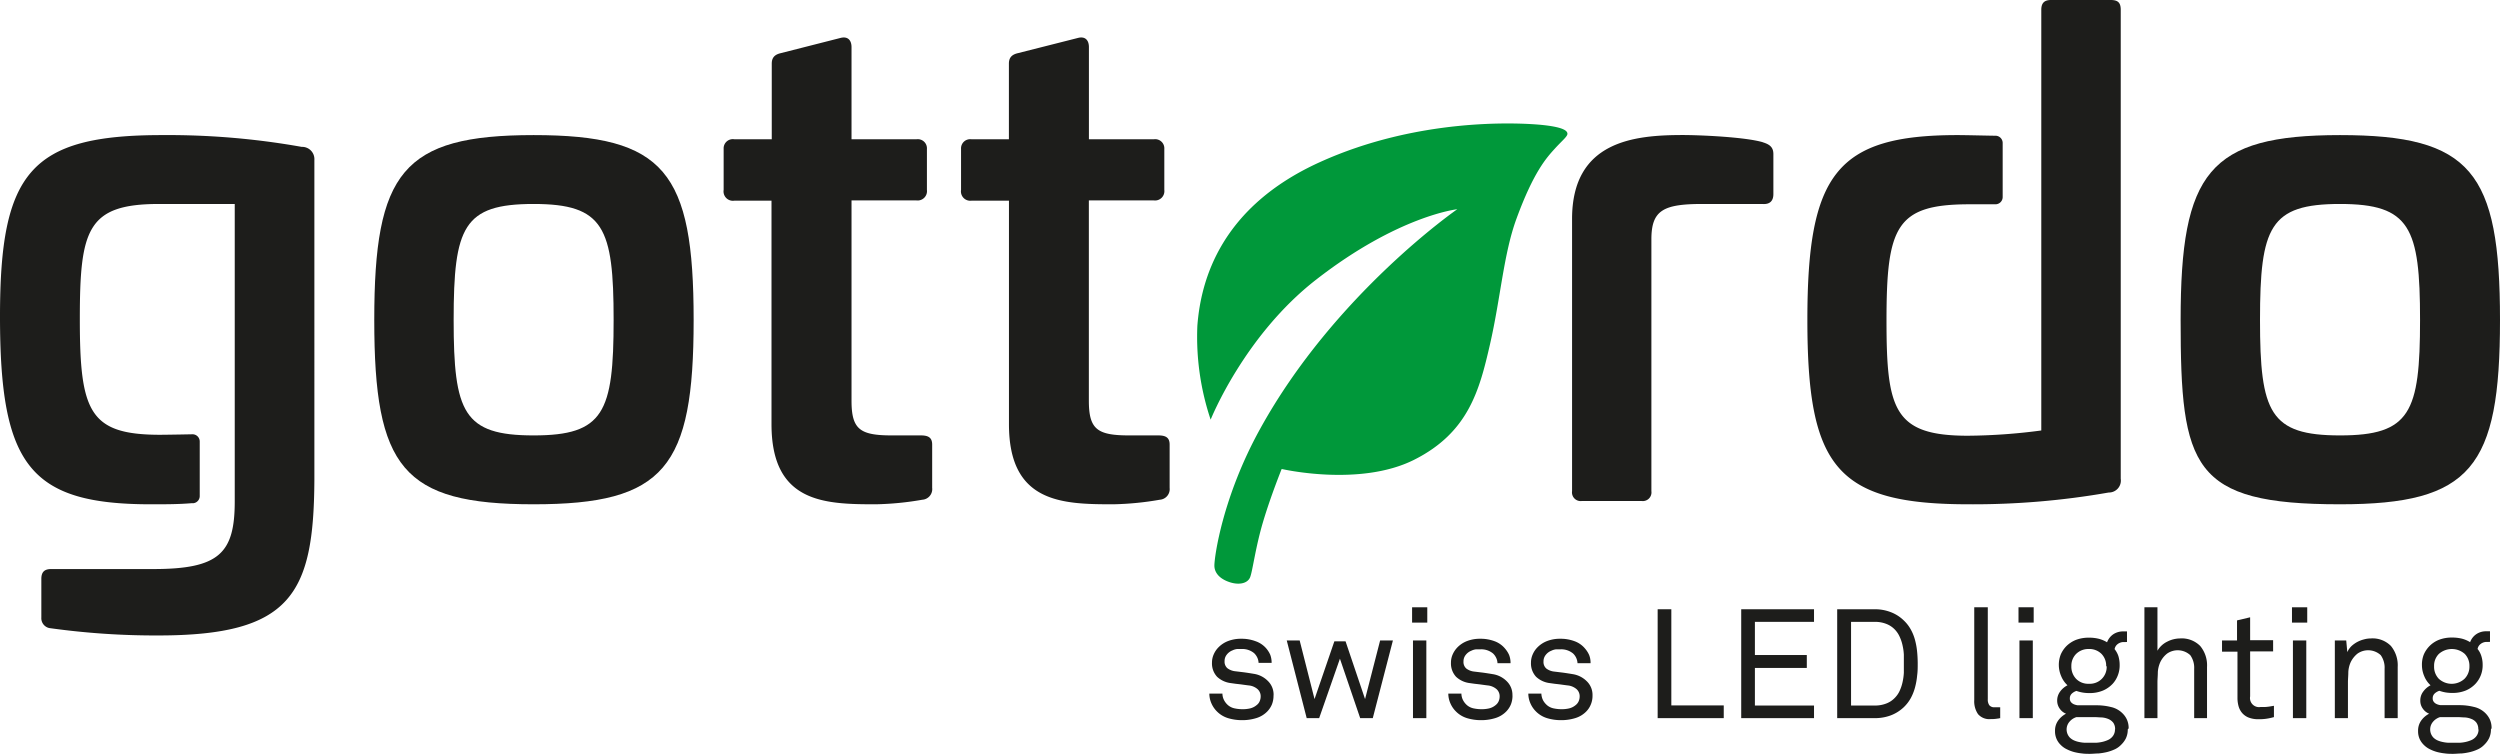
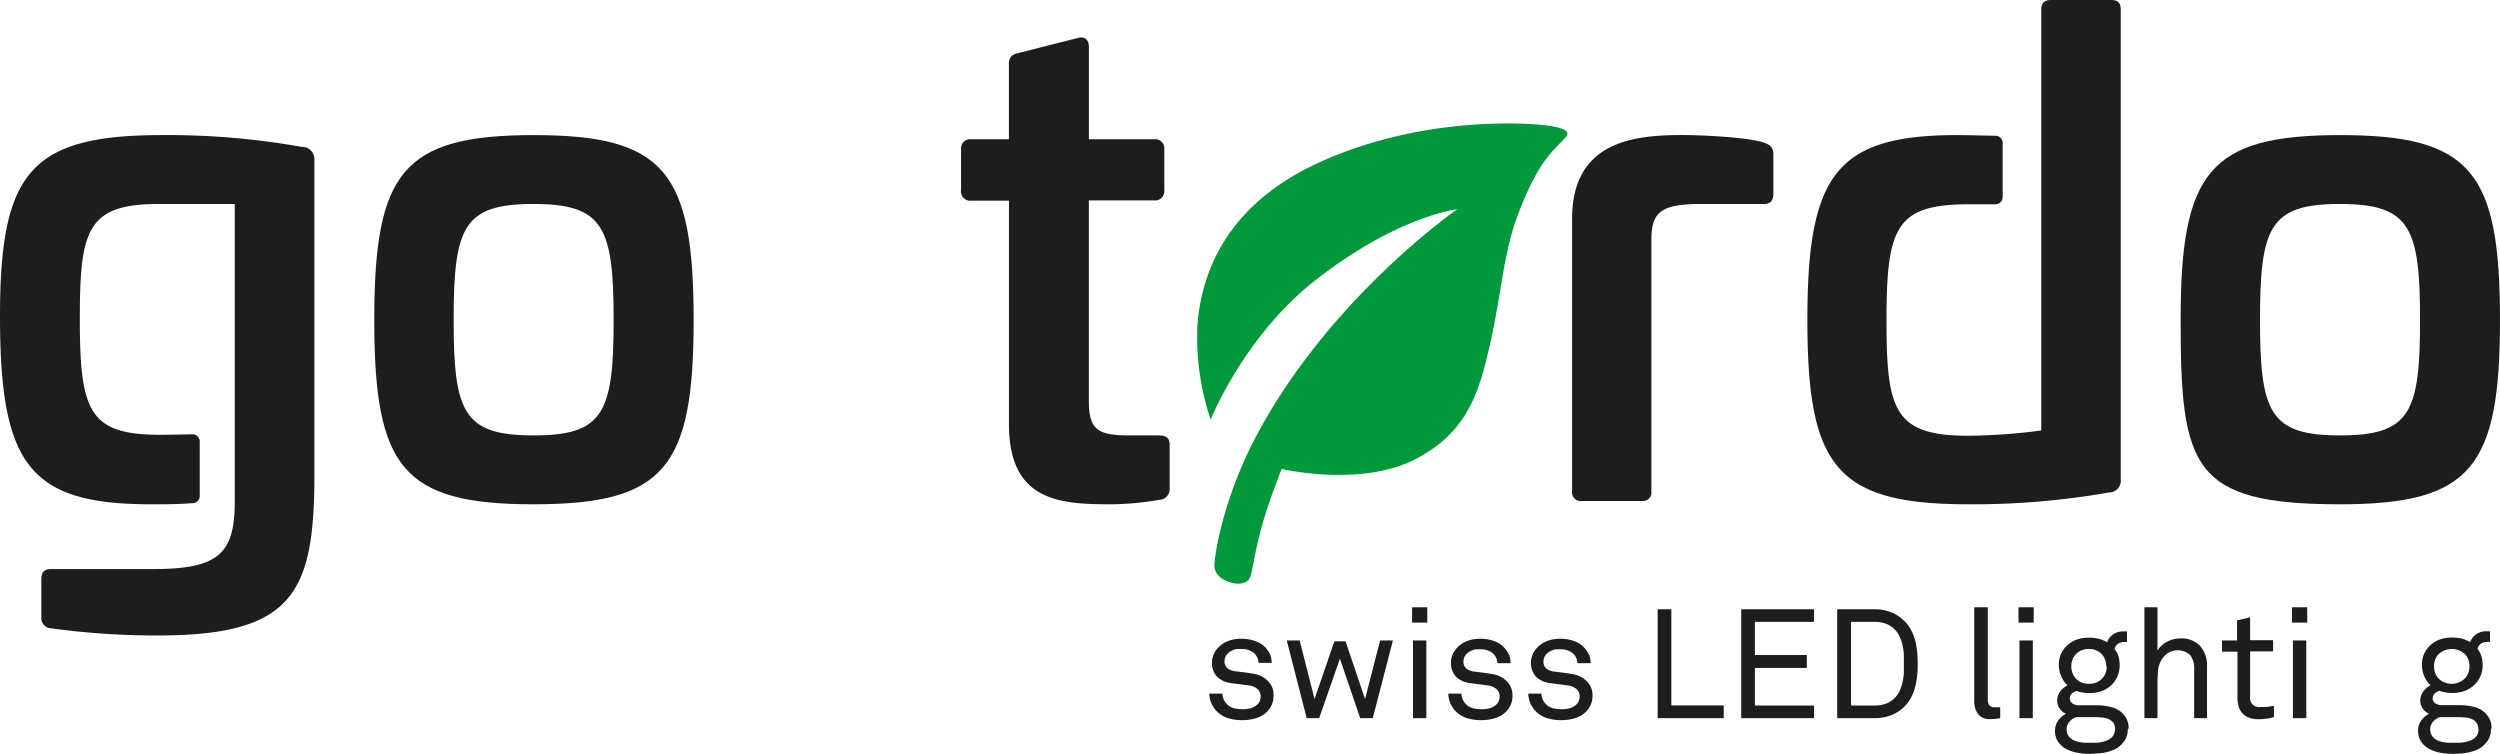
<svg xmlns="http://www.w3.org/2000/svg" viewBox="0 0 394.91 119.17">
  <defs>
    <style>.cls-1,.cls-2{fill:none;}.cls-1{clip-rule:evenodd;}.cls-2{fill-rule:evenodd;}.cls-3{fill:#1d1d1b;}.cls-4{fill:#00983a;}.cls-5{clip-path:url(#clip-path);}</style>
    <clipPath id="clip-path">
      <polygon class="cls-1" points="0 0 394.91 0 394.91 119.17 0 119.17 0 0 0 0" />
    </clipPath>
  </defs>
  <g id="Ebene_2" data-name="Ebene 2">
    <g id="Ebene_1-2" data-name="Ebene 1">
      <path class="cls-3" d="M71.66,50.55c0,14.61,1.55,18.23,12.63,18.23s12.64-3.62,12.64-18.23S95.38,32.22,84.29,32.22,71.66,35.84,71.66,50.55Zm37.91,0c0,23.31-4.56,29.11-25.28,29.11s-25.17-5.8-25.17-29.11,4.46-29.21,25.17-29.21,25.28,5.8,25.28,29.21Z" />
-       <path class="cls-3" d="M132.74,6c1.14-.31,1.77.31,1.77,1.45V22h10.25a1.45,1.45,0,0,1,1.66,1.55V30a1.48,1.48,0,0,1-1.66,1.66H134.51V63.29c0,4.56,1.34,5.49,6.42,5.49h4.56c1.24,0,1.76.42,1.76,1.45v6.84a1.68,1.68,0,0,1-1.56,1.87,47.46,47.46,0,0,1-7.35.72c-8.08,0-16.47-.21-16.47-12.64V31.7H116A1.48,1.48,0,0,1,114.31,30V23.51A1.45,1.45,0,0,1,116,22h5.91V10.05c0-1,.52-1.45,1.45-1.66L132.74,6Z" />
      <path class="cls-3" d="M170.25,6c1.14-.31,1.76.31,1.76,1.45V22h10.25a1.45,1.45,0,0,1,1.66,1.55V30a1.48,1.48,0,0,1-1.66,1.66H172V63.29c0,4.56,1.34,5.49,6.42,5.49H183c1.24,0,1.76.42,1.76,1.45v6.84a1.68,1.68,0,0,1-1.56,1.87,47.46,47.46,0,0,1-7.35.72c-8.08,0-16.47-.21-16.47-12.64V31.7h-5.91A1.48,1.48,0,0,1,151.81,30V23.51A1.45,1.45,0,0,1,153.46,22h5.91V10.05c0-1,.52-1.45,1.45-1.66L170.25,6Z" />
      <path class="cls-3" d="M278.47,22.48c1,.31,1.66.72,1.66,1.86v6.32c0,1.14-.62,1.66-1.76,1.56h-9.43c-6.22,0-8.08,1-8.08,5.59V77.59a1.37,1.37,0,0,1-1.55,1.55h-9.43a1.37,1.37,0,0,1-1.55-1.55v-43c0-12.33,9.84-13.26,17.5-13.26,2.7,0,9.84.31,12.64,1.14Z" />
      <path class="cls-3" d="M357,50.55c0,14.61,1.55,18.23,12.64,18.23s12.64-3.62,12.64-18.23-1.56-18.33-12.64-18.33S357,35.84,357,50.55Zm37.91,0c0,23.31-4.55,29.11-25.27,29.11-23.39,0-25.18-5.8-25.18-29.11s4.46-29.21,25.18-29.21,25.27,5.8,25.27,29.21Z" />
      <path class="cls-3" d="M333.41,0H324c-1,0-1.55.41-1.55,1.55V68a92.26,92.26,0,0,1-11.6.83c-11.71,0-12.85-4.14-12.85-18.23,0-14.82,1.54-18.29,12.94-18.33h4.28a1.14,1.14,0,0,0,1.13-1.14V22.57a1.14,1.14,0,0,0-1.13-1.13c-.91,0-4.51-.1-6-.1-19.16,0-23.72,6.21-23.72,29.21,0,23.21,4.56,29.11,25.48,29.11A123.81,123.81,0,0,0,333.1,77.8,1.89,1.89,0,0,0,335,75.62V1.55C335,.41,334.55,0,333.41,0Z" />
      <path class="cls-3" d="M47.65,23.2a120.35,120.35,0,0,0-22.06-1.86C4.77,21.34,0,27.24,0,50,0,73.44,4.66,79.66,23.83,79.66c2.29,0,4.37,0,6.4-.17l.32,0a1.14,1.14,0,0,0,1-1.12V69.73a1.14,1.14,0,0,0-1.13-1.13s-3.38.07-5.09.08c-11.2,0-12.72-3.61-12.72-18.23,0-14.19,1.14-18.23,12.53-18.23H37.08v47c0,8.18-2.48,10.67-12.84,10.67H8.08c-1,0-1.55.41-1.55,1.55v6.11A1.59,1.59,0,0,0,8,99.24a120.77,120.77,0,0,0,17,1.14c21,0,24.56-6.53,24.66-24.55V25.28a1.94,1.94,0,0,0-2-2.08Z" />
      <path class="cls-4" d="M247.59,21.05c-.08-.48-.9-1-4.06-1.32-3.82-.37-19.58-1.15-35.1,5.91S189.7,44.11,189.14,51.45a41.15,41.15,0,0,0,2.1,14.84S196.53,53,207.92,44.16c13-10.11,22.28-11.11,22.28-11.11s-19.39,13.4-31.12,34.65c-6,10.84-7.26,20.35-7.25,21.65,0,.79.43,1.84,2.1,2.5s3.15.35,3.55-.68.84-4.73,2.06-8.81,2.92-8.28,2.92-8.28,12.32,2.87,20.92-1.45,10.33-11,12-18.3,2.13-14.18,4.15-19.73c2.73-7.47,4.79-9.7,6.06-11.1s2.11-2,2-2.45Z" />
      <path class="cls-3" d="M201.17,109.87a3.67,3.67,0,0,1-.26,1.42,3.56,3.56,0,0,1-.71,1.08,4.07,4.07,0,0,1-1.74,1.06,7.48,7.48,0,0,1-2.26.33,7.66,7.66,0,0,1-2.18-.31,4.18,4.18,0,0,1-1.8-1.08,4.08,4.08,0,0,1-.87-1.29,3.88,3.88,0,0,1-.32-1.52h2.07a2.27,2.27,0,0,0,.29,1.1,2.62,2.62,0,0,0,.7.82,2.37,2.37,0,0,0,1,.43,6.08,6.08,0,0,0,1.19.12,5.19,5.19,0,0,0,1.2-.13,2.51,2.51,0,0,0,1.05-.54,1.47,1.47,0,0,0,.44-.56,1.89,1.89,0,0,0,.17-.78,1.5,1.5,0,0,0-.49-1.16,2.49,2.49,0,0,0-1.43-.59l-.53-.07-.73-.1-.79-.09-.71-.1a3.86,3.86,0,0,1-2.2-1,3.1,3.1,0,0,1-.81-2.25,3.16,3.16,0,0,1,.3-1.35,3.6,3.6,0,0,1,.72-1.05,4.28,4.28,0,0,1,1.53-1,5.67,5.67,0,0,1,2.08-.36,6.27,6.27,0,0,1,2.26.39A3.89,3.89,0,0,1,200,102.4a4.11,4.11,0,0,1,.64,1,3.45,3.45,0,0,1,.23,1.31h-2.06a2.17,2.17,0,0,0-.23-.89,2.36,2.36,0,0,0-.47-.64,2.91,2.91,0,0,0-2-.66c-.24,0-.47,0-.68,0a2.19,2.19,0,0,0-.75.22,2.07,2.07,0,0,0-.91.69,1.59,1.59,0,0,0-.33,1,1.36,1.36,0,0,0,.44,1.12,2.48,2.48,0,0,0,1.21.48l1.24.15c.49.06,1.06.15,1.72.26a3.94,3.94,0,0,1,2.22,1.12,3,3,0,0,1,.91,2.27Z" />
      <polygon class="cls-3" points="216.85 113.44 214.86 113.44 211.66 104.05 208.38 113.44 206.41 113.44 203.26 101.17 205.3 101.17 207.65 110.43 210.78 101.31 212.55 101.31 215.63 110.43 218.01 101.17 220.03 101.17 216.85 113.44 216.85 113.44" />
      <path class="cls-3" d="M223.2,113.44V101.17h2.11v12.27Zm-.14-15.09V95.93h2.4v2.42Z" />
      <path class="cls-3" d="M238.92,109.87a3.67,3.67,0,0,1-.26,1.42,3.56,3.56,0,0,1-.71,1.08,4.07,4.07,0,0,1-1.74,1.06,7.48,7.48,0,0,1-2.26.33,7.66,7.66,0,0,1-2.18-.31,4.18,4.18,0,0,1-1.8-1.08,4.08,4.08,0,0,1-.87-1.29,3.88,3.88,0,0,1-.32-1.52h2.07a2.27,2.27,0,0,0,.29,1.1,2.62,2.62,0,0,0,.7.82,2.37,2.37,0,0,0,1,.43,6.08,6.08,0,0,0,1.19.12,5.19,5.19,0,0,0,1.2-.13,2.51,2.51,0,0,0,1.05-.54,1.57,1.57,0,0,0,.44-.56,1.89,1.89,0,0,0,.17-.78,1.5,1.5,0,0,0-.49-1.16,2.52,2.52,0,0,0-1.43-.59l-.53-.07-.73-.1-.79-.09-.71-.1a3.83,3.83,0,0,1-2.2-1,3.1,3.1,0,0,1-.81-2.25,3.16,3.16,0,0,1,.3-1.35,3.81,3.81,0,0,1,.72-1.05,4.28,4.28,0,0,1,1.53-1,5.67,5.67,0,0,1,2.08-.36,6.27,6.27,0,0,1,2.26.39,3.89,3.89,0,0,1,1.65,1.16,4.11,4.11,0,0,1,.64,1,3.45,3.45,0,0,1,.23,1.31h-2.06a2.17,2.17,0,0,0-.23-.89,2.36,2.36,0,0,0-.47-.64,2.91,2.91,0,0,0-2-.66c-.24,0-.47,0-.68,0a2.19,2.19,0,0,0-.75.22,2.07,2.07,0,0,0-.91.69,1.59,1.59,0,0,0-.33,1,1.36,1.36,0,0,0,.44,1.12,2.48,2.48,0,0,0,1.21.48l1.24.15c.49.06,1.06.15,1.72.26A3.94,3.94,0,0,1,238,107.6a3,3,0,0,1,.91,2.27Z" />
      <path class="cls-3" d="M251.56,109.87a3.49,3.49,0,0,1-.27,1.42,3.36,3.36,0,0,1-.7,1.08,4.07,4.07,0,0,1-1.74,1.06,7.48,7.48,0,0,1-2.26.33,7.6,7.6,0,0,1-2.18-.31,4.18,4.18,0,0,1-1.8-1.08,4.08,4.08,0,0,1-.87-1.29,3.88,3.88,0,0,1-.32-1.52h2.06a2.52,2.52,0,0,0,.29,1.1,2.79,2.79,0,0,0,.71.82,2.37,2.37,0,0,0,1,.43,6.06,6.06,0,0,0,1.18.12,5.22,5.22,0,0,0,1.21-.13,2.51,2.51,0,0,0,1.05-.54,1.57,1.57,0,0,0,.44-.56,1.89,1.89,0,0,0,.17-.78,1.5,1.5,0,0,0-.49-1.16,2.52,2.52,0,0,0-1.43-.59l-.53-.07-.73-.1-.79-.09-.71-.1a3.83,3.83,0,0,1-2.2-1,3.1,3.1,0,0,1-.81-2.25,3.16,3.16,0,0,1,.3-1.35,3.6,3.6,0,0,1,.72-1.05,4.28,4.28,0,0,1,1.53-1,5.63,5.63,0,0,1,2.08-.36,6.27,6.27,0,0,1,2.26.39,3.89,3.89,0,0,1,1.65,1.16,4.11,4.11,0,0,1,.64,1,3.27,3.27,0,0,1,.23,1.31h-2.06a2.27,2.27,0,0,0-.7-1.53,2.91,2.91,0,0,0-2-.66c-.24,0-.47,0-.68,0a2.19,2.19,0,0,0-.75.22,2.07,2.07,0,0,0-.91.69,1.59,1.59,0,0,0-.33,1,1.36,1.36,0,0,0,.44,1.12,2.48,2.48,0,0,0,1.21.48l1.24.15c.48.06,1.06.15,1.72.26a4,4,0,0,1,2.22,1.12,3,3,0,0,1,.91,2.27Z" />
      <polygon class="cls-3" points="261.85 113.44 261.85 96.24 264.01 96.24 264.01 111.43 272.29 111.43 272.29 113.44 261.85 113.44 261.85 113.44" />
      <polygon class="cls-3" points="275.05 113.44 275.05 96.24 286.55 96.24 286.55 98.23 277.21 98.23 277.21 103.47 285.41 103.47 285.41 105.51 277.21 105.51 277.21 111.45 286.55 111.45 286.55 113.44 275.05 113.44 275.05 113.44" />
      <path class="cls-3" d="M300.74,104.83c0-.45,0-.93,0-1.42a8.47,8.47,0,0,0-.2-1.44,6.38,6.38,0,0,0-.45-1.36,4,4,0,0,0-.8-1.19,3.74,3.74,0,0,0-1.41-.9,4.84,4.84,0,0,0-1.64-.29h-3.84v13.22h3.84a4.84,4.84,0,0,0,1.64-.29,3.63,3.63,0,0,0,1.41-.9,3.82,3.82,0,0,0,.8-1.16,6.66,6.66,0,0,0,.45-1.37,9,9,0,0,0,.2-1.46q0-.73,0-1.44Zm2.19,0c0,.61,0,1.23-.09,1.87a10.93,10.93,0,0,1-.32,1.83,7.67,7.67,0,0,1-.66,1.7,6,6,0,0,1-1.14,1.49,6.17,6.17,0,0,1-2.09,1.3,7.08,7.08,0,0,1-2.42.42h-6V96.24h6a6.87,6.87,0,0,1,2.42.44A6,6,0,0,1,300.72,98a5.93,5.93,0,0,1,1.14,1.48,7.16,7.16,0,0,1,.66,1.68,11,11,0,0,1,.32,1.82c.06.63.09,1.24.09,1.86Z" />
      <path class="cls-3" d="M315.91,113.44a1.43,1.43,0,0,1-.36.07,5.76,5.76,0,0,1-1.09.08,2.35,2.35,0,0,1-2-.78,3.59,3.59,0,0,1-.6-2.23V95.93H314v14.53a1.53,1.53,0,0,0,.24.94,1,1,0,0,0,.87.32h.68a.4.4,0,0,0,.17,0v1.75Z" />
      <g class="cls-5">
        <path class="cls-3" d="M319,113.44V101.17h2.11v12.27Zm-.15-15.09V95.93h2.4v2.42Z" />
        <path class="cls-3" d="M332.7,105.22a2.67,2.67,0,0,0-.74-1.93,2.72,2.72,0,0,0-2-.77,2.75,2.75,0,0,0-2,.77,2.65,2.65,0,0,0-.76,1.93,2.77,2.77,0,0,0,.74,2,2.66,2.66,0,0,0,2.05.79,2.65,2.65,0,0,0,2.79-2.74Zm1.41,10a1.72,1.72,0,0,0-.3-1.07,2,2,0,0,0-.78-.58,3.44,3.44,0,0,0-1-.24c-.39,0-.76-.05-1.13-.05H328a2.32,2.32,0,0,0-1.09.72,1.87,1.87,0,0,0,.05,2.51,2.25,2.25,0,0,0,.69.46,3.8,3.8,0,0,0,.83.25,5.28,5.28,0,0,0,.89.11l.86,0,.85,0a5.8,5.8,0,0,0,.92-.12,4.65,4.65,0,0,0,.87-.27,2,2,0,0,0,.71-.46,1.71,1.71,0,0,0,.51-1.26Zm2,0a3.22,3.22,0,0,1-.3,1.42,3.73,3.73,0,0,1-.74,1,3.41,3.41,0,0,1-1,.72,6.87,6.87,0,0,1-1.25.44,9.85,9.85,0,0,1-1.34.22c-.45,0-.89.06-1.33.06s-.82,0-1.25-.06a8.59,8.59,0,0,1-1.25-.22,6,6,0,0,1-1.16-.44,3.4,3.4,0,0,1-1-.72,2.89,2.89,0,0,1-.63-.92,3,3,0,0,1-.24-1.26,2.71,2.71,0,0,1,.51-1.66,3.55,3.55,0,0,1,1.23-1.06,2.18,2.18,0,0,1-1-.8,2.15,2.15,0,0,1-.4-1.26,2.35,2.35,0,0,1,.46-1.43,3.3,3.3,0,0,1,1.17-1,4,4,0,0,1-1-1.45,4.49,4.49,0,0,1-.05-3.45,4.44,4.44,0,0,1,.85-1.26,4.57,4.57,0,0,1,1.51-1,5.65,5.65,0,0,1,2.13-.36,6.17,6.17,0,0,1,1.56.19,4.87,4.87,0,0,1,1.25.54,2.65,2.65,0,0,1,1-1.28,2.78,2.78,0,0,1,1.54-.44h.31l.3,0v1.68a.78.78,0,0,0-.22,0h-.24a1.58,1.58,0,0,0-1,.31,1.28,1.28,0,0,0-.5.81,3.55,3.55,0,0,1,.6,1.1,4.89,4.89,0,0,1,.2,1.45,4.32,4.32,0,0,1-.3,1.62,4.14,4.14,0,0,1-.81,1.31,4.55,4.55,0,0,1-1.52,1.06,5.38,5.38,0,0,1-2.14.4,6.11,6.11,0,0,1-1.06-.08,6,6,0,0,1-1-.26,2,2,0,0,0-.71.41,1,1,0,0,0-.33.78.89.89,0,0,0,.18.58,1.32,1.32,0,0,0,.46.34,2.41,2.41,0,0,0,.6.16l.6,0h2.43a9.41,9.41,0,0,1,2.21.27,3.71,3.71,0,0,1,1.84,1,3.24,3.24,0,0,1,.7,1,3.28,3.28,0,0,1,.27,1.37Z" />
      </g>
      <path class="cls-3" d="M346.6,113.44v-7.79a3.41,3.41,0,0,0-.62-2.16,2.93,2.93,0,0,0-3.65-.25,3.81,3.81,0,0,0-1.09,1.37,4.58,4.58,0,0,0-.38,1.55c0,.59-.06,1.11-.06,1.58v5.7h-2.06V95.93h2.06v6.86a3.62,3.62,0,0,1,1.56-1.44,4.51,4.51,0,0,1,2-.5,4.1,4.1,0,0,1,3.19,1.19,4.76,4.76,0,0,1,1.08,3.32v8.08Z" />
      <path class="cls-3" d="M359.22,113.27a9.77,9.77,0,0,1-1,.23,7.53,7.53,0,0,1-1.44.11,4.1,4.1,0,0,1-1.65-.29,2.66,2.66,0,0,1-1-.75,2.86,2.86,0,0,1-.53-1.06,4.92,4.92,0,0,1-.16-1.22v-7.35H351v-1.77h2.37V98l2.07-.49v3.62h3.63v1.77h-3.63v7.11a1.43,1.43,0,0,0,1.65,1.67l.7,0a6.78,6.78,0,0,0,.68-.07l.73-.12v1.77Z" />
      <path class="cls-3" d="M362.2,113.44V101.17h2.11v12.27Zm-.15-15.09V95.93h2.41v2.42Z" />
      <g class="cls-5">
-         <path class="cls-3" d="M376.68,113.44v-7.79a3.4,3.4,0,0,0-.61-2.16,2.94,2.94,0,0,0-3.66-.25,3.92,3.92,0,0,0-1.09,1.37,4.36,4.36,0,0,0-.37,1.55c0,.59-.06,1.11-.06,1.58v5.7h-2.07V101.17h1.8l.17,1.84a3.1,3.1,0,0,1,.65-.94,4.56,4.56,0,0,1,.92-.66,4.64,4.64,0,0,1,1.07-.41,4.12,4.12,0,0,1,1.07-.15,4.06,4.06,0,0,1,3.18,1.19,4.8,4.8,0,0,1,1.07,3.32v8.08Z" />
        <path class="cls-3" d="M390.08,105.22a2.67,2.67,0,0,0-.74-1.93,3.09,3.09,0,0,0-4.08,0,2.61,2.61,0,0,0-.76,1.93,2.73,2.73,0,0,0,.74,2,3,3,0,0,0,4.07,0,2.71,2.71,0,0,0,.77-2Zm1.4,10a1.72,1.72,0,0,0-.3-1.07,1.82,1.82,0,0,0-.78-.58,3.37,3.37,0,0,0-1-.24c-.38,0-.76-.05-1.13-.05h-2.84a2.37,2.37,0,0,0-1.09.72,1.87,1.87,0,0,0,.05,2.51,2.25,2.25,0,0,0,.69.46,4.06,4.06,0,0,0,.84.25,5.16,5.16,0,0,0,.88.11l.86,0,.85,0a5.92,5.92,0,0,0,.93-.12,5.16,5.16,0,0,0,.87-.27,2,2,0,0,0,.7-.46,1.71,1.71,0,0,0,.51-1.26Zm2,0a3.22,3.22,0,0,1-.31,1.42,3.73,3.73,0,0,1-.74,1,3.29,3.29,0,0,1-1,.72,6.37,6.37,0,0,1-1.25.44,9.71,9.71,0,0,1-1.33.22c-.45,0-.9.06-1.34.06s-.82,0-1.25-.06a8.84,8.84,0,0,1-1.25-.22,6,6,0,0,1-1.16-.44,3.49,3.49,0,0,1-1-.72,3.09,3.09,0,0,1-.64-.92,3,3,0,0,1-.24-1.26,2.71,2.71,0,0,1,.51-1.66,3.5,3.5,0,0,1,1.24-1.06,2.18,2.18,0,0,1-1-.8,2.08,2.08,0,0,1-.4-1.26,2.29,2.29,0,0,1,.46-1.43,3.26,3.26,0,0,1,1.16-1,4,4,0,0,1-1-1.45,4.39,4.39,0,0,1-.36-1.72,4.25,4.25,0,0,1,.31-1.73,4.36,4.36,0,0,1,2.37-2.28,5.59,5.59,0,0,1,2.12-.36,6.31,6.31,0,0,1,1.57.19,4.8,4.8,0,0,1,1.24.54,2.61,2.61,0,0,1,1-1.28,2.73,2.73,0,0,1,1.54-.44h.3l.3,0v1.68a.66.66,0,0,0-.21,0h-.25a1.55,1.55,0,0,0-1,.31,1.24,1.24,0,0,0-.5.81,3.34,3.34,0,0,1,.59,1.1,4.57,4.57,0,0,1,.21,1.45,4.27,4.27,0,0,1-1.12,2.93,4.51,4.51,0,0,1-1.51,1.06,5.46,5.46,0,0,1-2.15.4,6.28,6.28,0,0,1-1.06-.08,6,6,0,0,1-1-.26,2,2,0,0,0-.72.41,1,1,0,0,0-.33.78.85.85,0,0,0,.19.58,1.23,1.23,0,0,0,.46.34,2.23,2.23,0,0,0,.59.16l.61,0h2.42a9.34,9.34,0,0,1,2.21.27,3.74,3.74,0,0,1,1.85,1,3.41,3.41,0,0,1,.7,1,3.28,3.28,0,0,1,.27,1.37Z" />
      </g>
    </g>
  </g>
</svg>